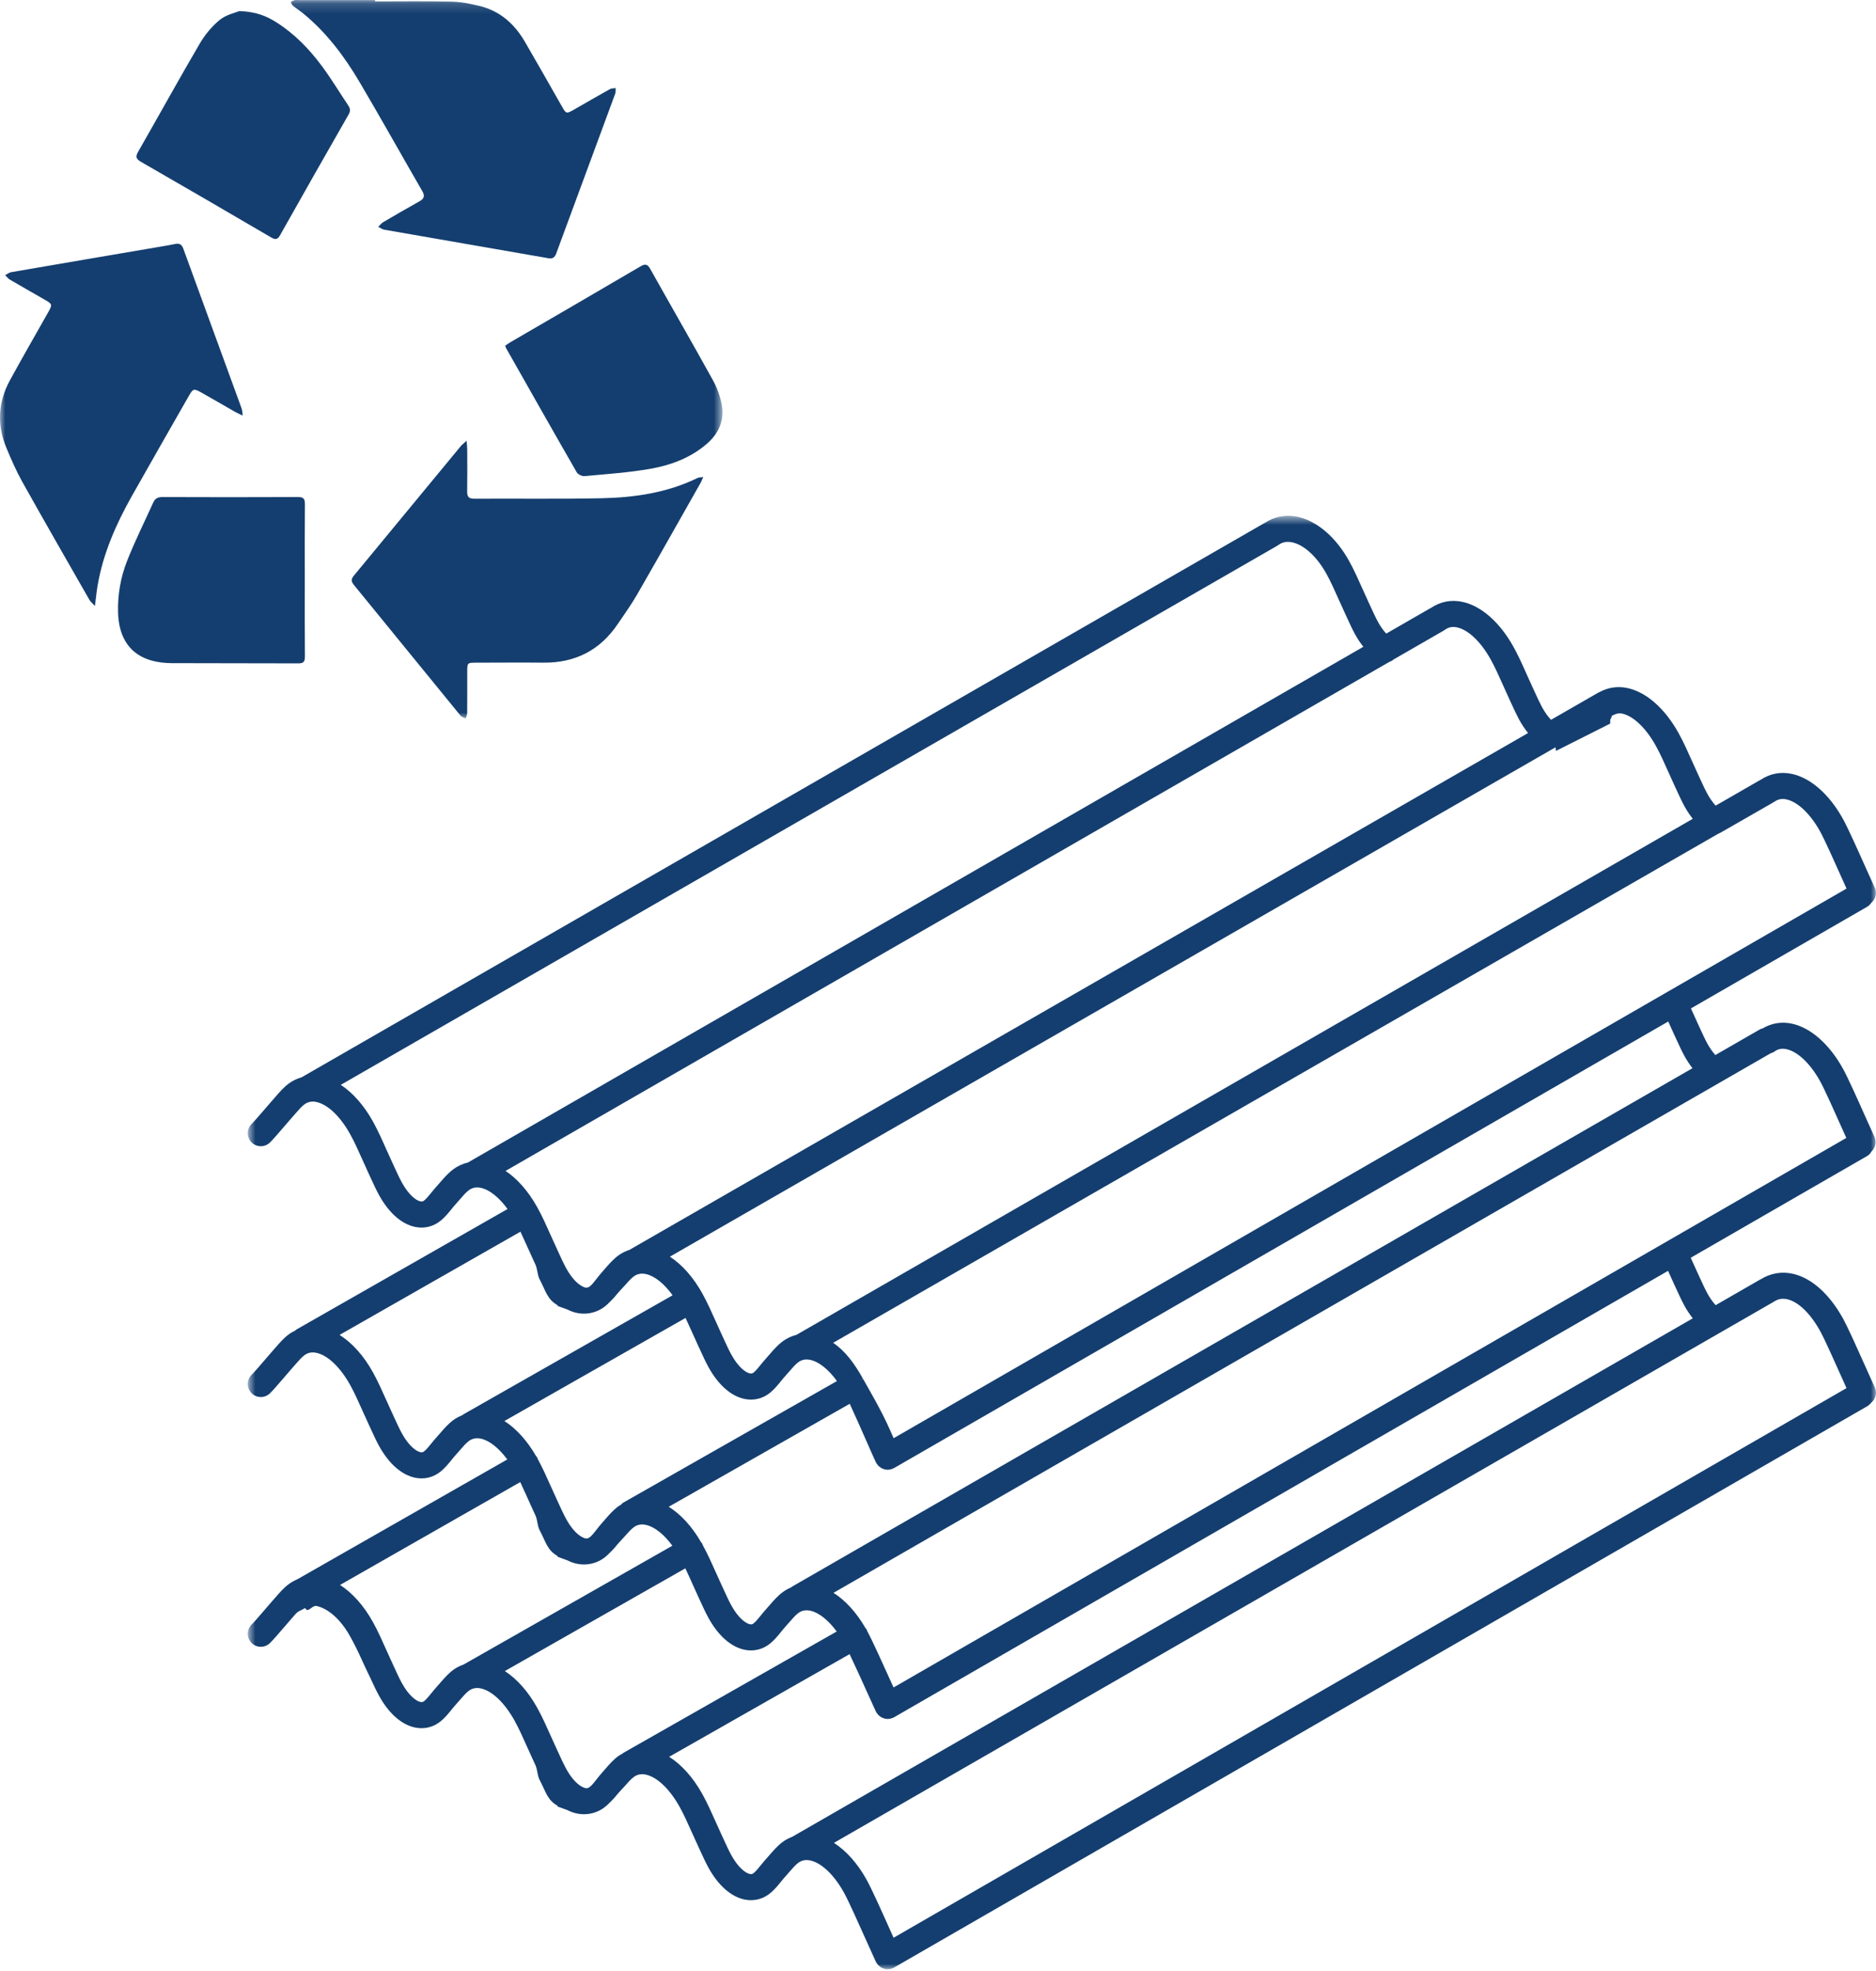
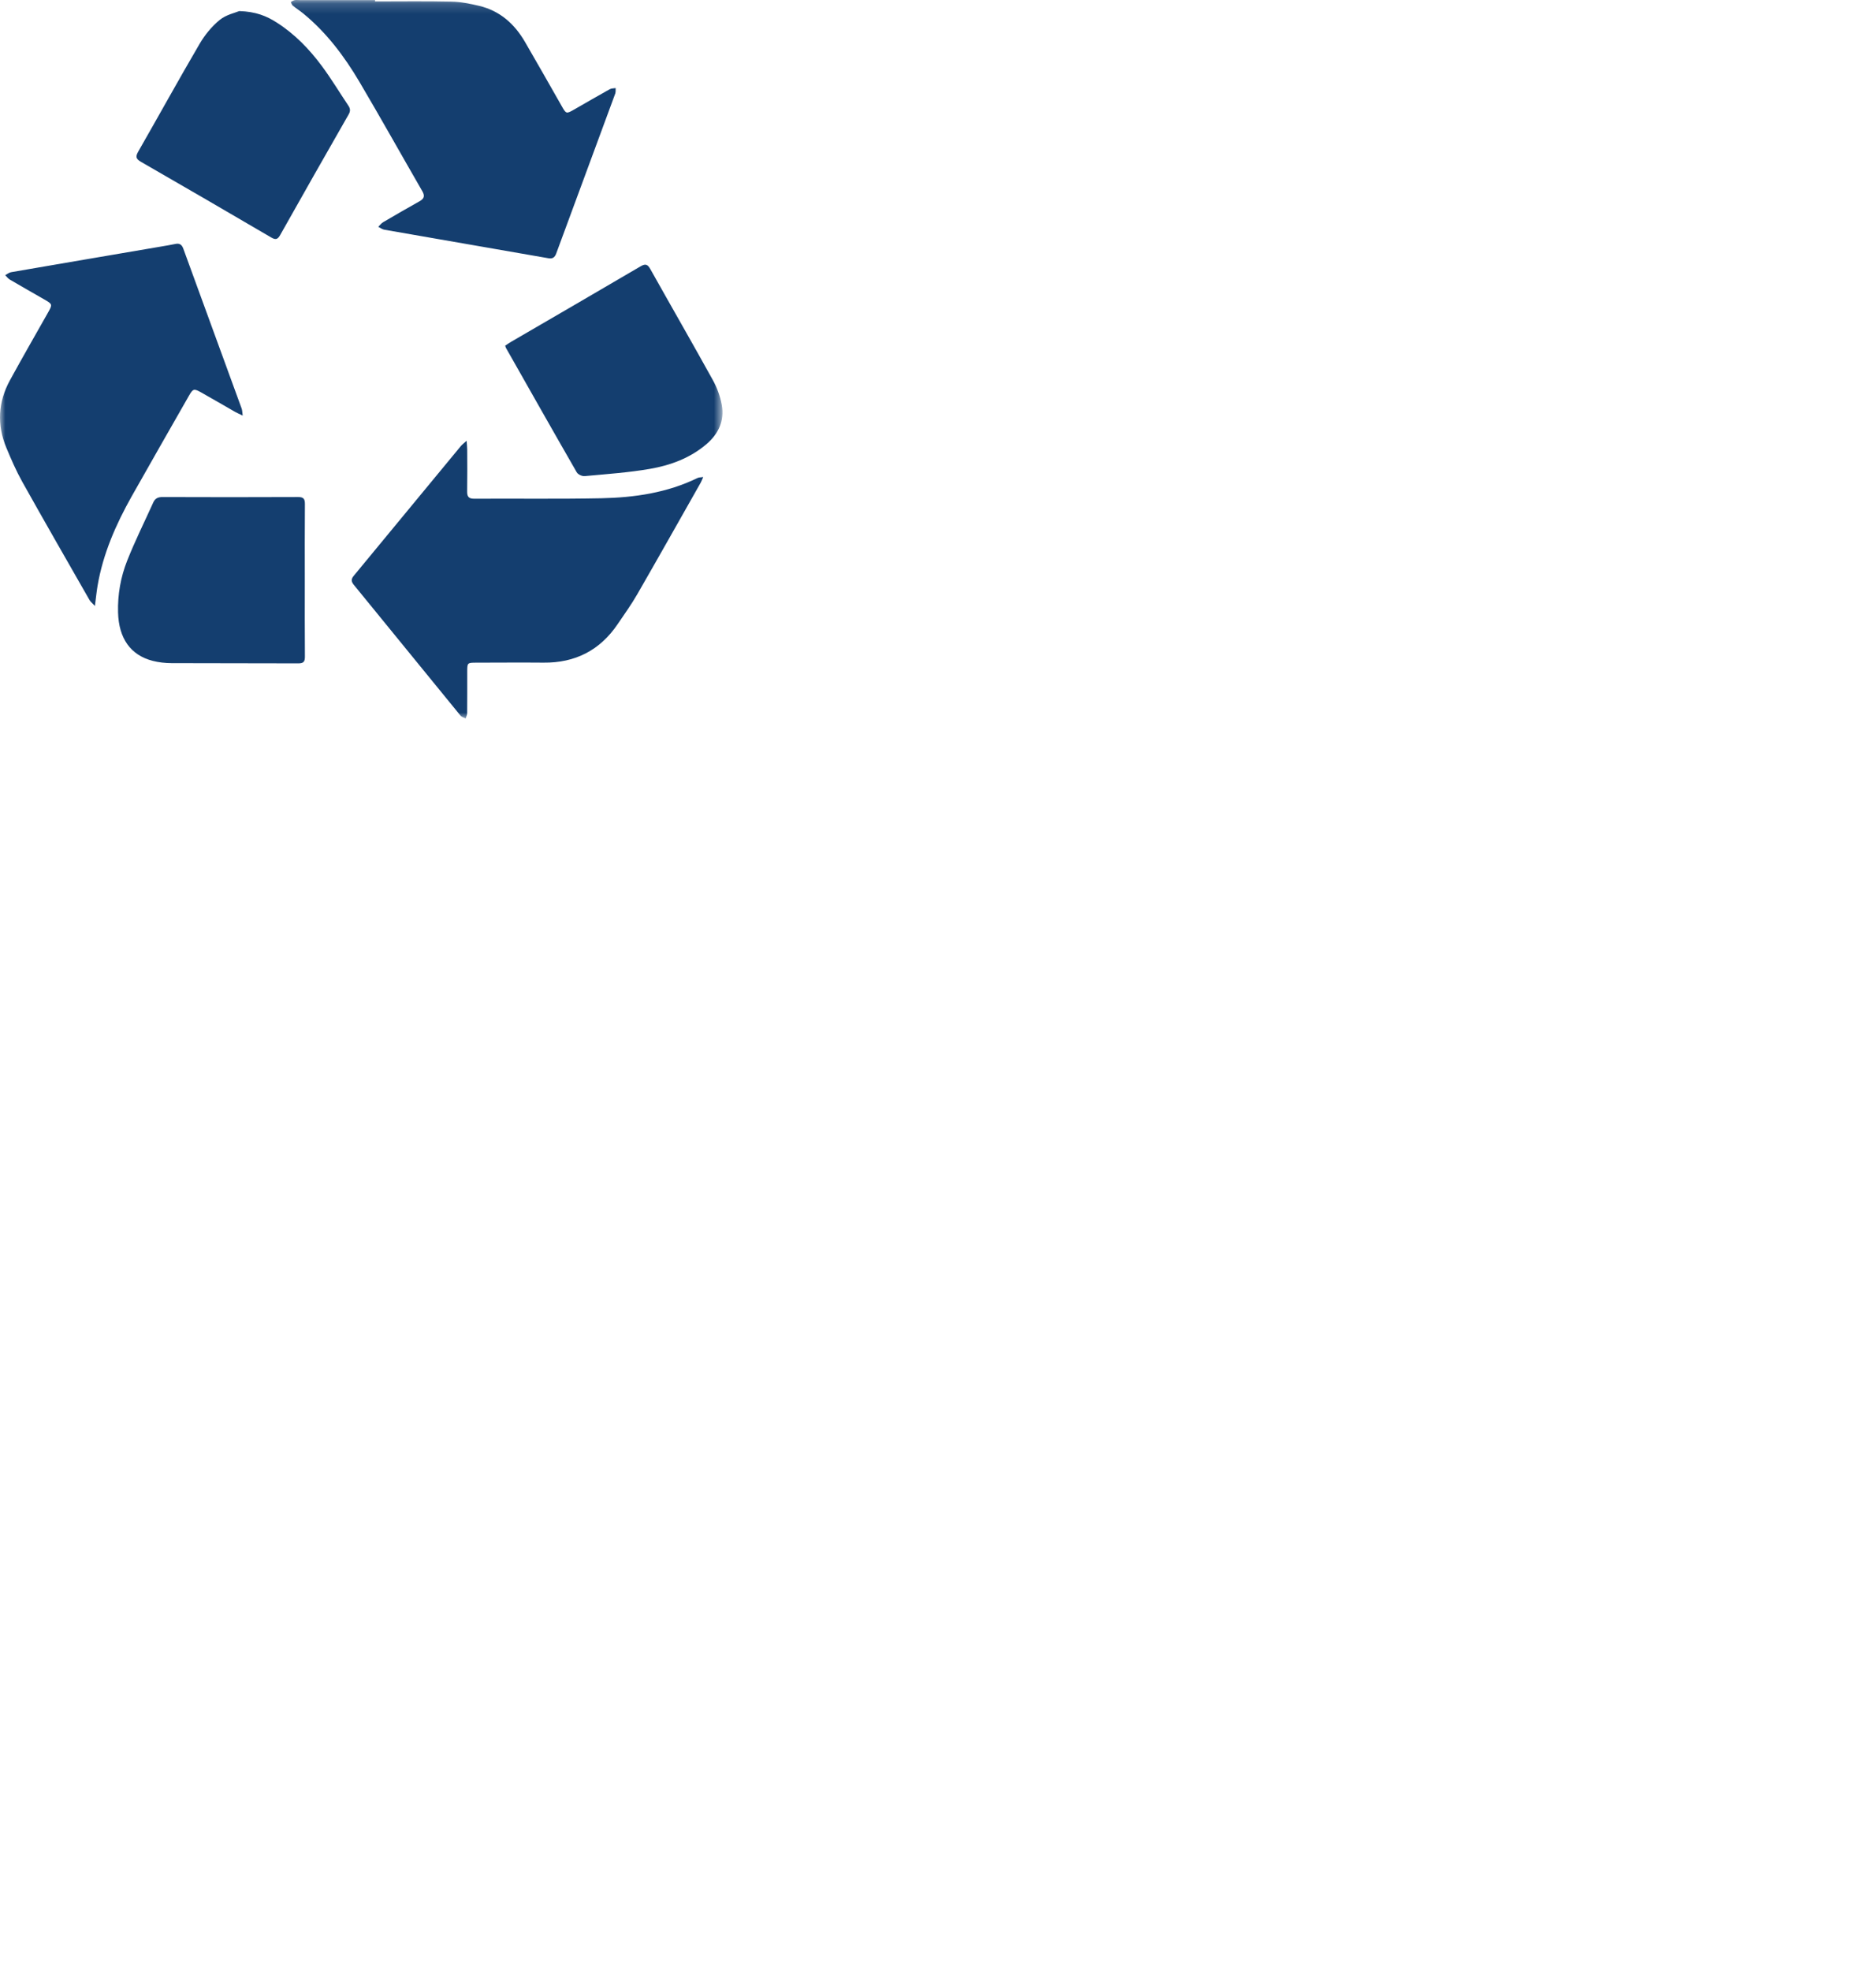
<svg xmlns="http://www.w3.org/2000/svg" xmlns:xlink="http://www.w3.org/1999/xlink" width="180px" height="189px" viewBox="0 0 180 189" version="1.1">
  <title>Amianto</title>
  <desc>Created with Sketch.</desc>
  <defs>
    <polygon id="path-1" points="0 0.168 69.32 0.168 69.32 69.063 0 69.063" />
-     <polygon id="path-3" points="0.776 0.631 157 0.631 157 140 0.776 140" />
  </defs>
  <g id="Page-1" stroke="none" stroke-width="1" fill="none" fill-rule="evenodd">
    <g id="Artboard" transform="translate(-1038, -1094)">
      <g id="Amianto" transform="translate(1038, 1093)">
        <g id="Group-3" transform="translate(0, 0.832)">
          <mask id="mask-2" fill="white">
            <use xlink:href="#path-1" />
          </mask>
          <g id="Clip-2" />
          <path d="M48.471,33.314 C48.516,33.447 48.523,33.49 48.543,33.525 C50.802,37.507 53.054,41.492 55.338,45.458 C55.457,45.665 55.848,45.845 56.093,45.823 C58.192,45.628 60.304,45.486 62.377,45.126 C64.34,44.784 66.219,44.094 67.784,42.757 C68.939,41.771 69.528,40.51 69.252,38.989 C69.103,38.173 68.803,37.349 68.402,36.624 C66.431,33.062 64.397,29.535 62.406,25.984 C62.142,25.513 61.942,25.424 61.45,25.714 C57.329,28.137 53.191,30.529 49.059,32.933 C48.865,33.046 48.68,33.178 48.471,33.314 M29.245,55.819 C29.245,53.385 29.232,50.951 29.255,48.517 C29.26,48.002 29.125,47.826 28.592,47.829 C24.263,47.849 19.934,47.847 15.605,47.83 C15.171,47.828 14.888,47.946 14.709,48.343 C13.868,50.204 12.953,52.034 12.202,53.932 C11.578,55.506 11.28,57.185 11.327,58.898 C11.396,61.395 12.533,62.992 14.652,63.538 C15.233,63.687 15.849,63.754 16.45,63.757 C20.507,63.776 24.564,63.761 28.62,63.779 C29.121,63.781 29.26,63.619 29.255,63.122 C29.233,60.688 29.245,58.253 29.245,55.819 M22.956,1.228 C22.569,1.394 21.7,1.575 21.086,2.075 C20.325,2.696 19.656,3.51 19.156,4.365 C17.153,7.784 15.24,11.258 13.268,14.696 C12.994,15.173 13.026,15.397 13.512,15.678 C17.69,18.08 21.858,20.501 26.017,22.936 C26.448,23.189 26.642,23.133 26.886,22.699 C29.058,18.841 31.245,14.991 33.447,11.15 C33.636,10.82 33.619,10.588 33.424,10.297 C32.579,9.038 31.796,7.733 30.895,6.518 C29.685,4.885 28.282,3.433 26.559,2.333 C25.592,1.714 24.56,1.278 22.956,1.228 M67.476,45.91 C67.203,45.952 67.056,45.941 66.941,45.998 C64.013,47.425 60.873,47.882 57.68,47.946 C53.623,48.027 49.563,47.968 45.505,47.991 C44.974,47.994 44.814,47.796 44.823,47.283 C44.846,45.949 44.833,44.615 44.829,43.281 C44.828,43.064 44.801,42.846 44.772,42.433 C44.491,42.689 44.331,42.803 44.21,42.95 C40.788,47.091 37.372,51.238 33.946,55.376 C33.679,55.699 33.685,55.926 33.95,56.25 C37.366,60.425 40.767,64.611 44.182,68.786 C44.294,68.924 44.513,68.973 44.682,69.063 C44.732,68.893 44.823,68.723 44.824,68.552 C44.836,67.24 44.83,65.926 44.831,64.613 C44.832,63.718 44.836,63.714 45.694,63.712 C47.848,63.71 50.004,63.69 52.158,63.71 C55.169,63.737 57.549,62.544 59.259,60.024 C59.898,59.083 60.566,58.156 61.134,57.171 C63.188,53.609 65.205,50.024 67.234,46.447 C67.304,46.324 67.352,46.187 67.476,45.91 M35.984,0.3 L35.984,0.176 L28.704,0.176 C28.557,0.176 28.406,0.153 28.266,0.184 C28.138,0.212 28.024,0.299 27.903,0.36 C27.967,0.48 28.004,0.634 28.1,0.713 C28.425,0.98 28.783,1.204 29.107,1.47 C31.331,3.295 33.041,5.568 34.495,8.03 C36.542,11.498 38.507,15.016 40.521,18.503 C40.788,18.965 40.689,19.225 40.252,19.469 C39.081,20.124 37.92,20.794 36.763,21.474 C36.583,21.58 36.449,21.767 36.293,21.917 C36.484,22.011 36.666,22.158 36.867,22.193 C42.117,23.111 47.369,24.016 52.619,24.931 C53.032,25.003 53.233,24.846 53.372,24.467 C55.255,19.358 57.149,14.253 59.031,9.144 C59.09,8.984 59.06,8.791 59.072,8.614 C58.881,8.647 58.665,8.634 58.505,8.723 C57.37,9.355 56.246,10.008 55.119,10.654 C54.327,11.107 54.33,11.105 53.885,10.323 C52.714,8.272 51.553,6.215 50.364,4.174 C49.356,2.446 47.949,1.198 45.981,0.731 C45.109,0.525 44.212,0.34 43.323,0.32 C40.877,0.264 38.43,0.3 35.984,0.3 M23.287,40.019 C23.241,39.694 23.246,39.508 23.187,39.346 C21.322,34.231 19.447,29.12 17.585,24.004 C17.441,23.608 17.216,23.48 16.823,23.561 C16.373,23.654 15.919,23.73 15.466,23.807 C10.666,24.625 5.866,25.44 1.067,26.268 C0.868,26.302 0.689,26.456 0.501,26.554 C0.64,26.693 0.759,26.87 0.923,26.966 C2.025,27.613 3.138,28.243 4.246,28.88 C5.052,29.343 5.049,29.357 4.585,30.179 C3.37,32.326 2.141,34.465 0.956,36.629 C-0.188,38.72 -0.308,40.901 0.611,43.106 C1.073,44.214 1.553,45.324 2.138,46.369 C4.258,50.16 6.425,53.924 8.582,57.694 C8.681,57.867 8.853,57.997 9.108,58.274 C9.208,57.504 9.263,56.922 9.36,56.347 C9.884,53.261 11.123,50.45 12.639,47.755 C14.45,44.539 16.291,41.341 18.118,38.136 C18.513,37.443 18.598,37.404 19.287,37.79 C20.384,38.403 21.468,39.042 22.56,39.665 C22.75,39.773 22.953,39.857 23.287,40.019" id="Fill-1" fill="#143E6F" mask="url(#mask-2)" />
        </g>
        <g id="Group-6" transform="translate(23, 49.832)">
          <mask id="mask-4" fill="white">
            <use xlink:href="#path-3" />
          </mask>
          <g id="Clip-5" />
          <path d="M60.159,131.43 C59.282,129.85 58.186,128.633 57.015,127.881 L142.039,78.959 C142.044,78.957 142.048,78.954 142.053,78.951 L147.141,76.024 C147.152,76.017 147.158,76.006 147.168,76 C147.18,75.992 147.194,75.992 147.206,75.985 C147.611,75.717 148.042,75.647 148.518,75.761 C149.572,76.02 150.709,77.126 151.638,78.796 C152.061,79.561 153.05,81.771 153.771,83.384 C153.915,83.704 154.048,84 154.171,84.275 L62.738,136.98 C62.647,136.779 62.553,136.568 62.454,136.346 C61.644,134.538 60.637,132.289 60.159,131.43 M52.114,127.781 C51.616,128.146 51.209,128.617 50.85,129.032 C50.736,129.164 50.621,129.297 50.504,129.425 C50.33,129.616 50.164,129.82 49.998,130.024 C49.757,130.322 49.529,130.602 49.316,130.776 C49.199,130.871 49.101,130.896 48.955,130.868 C48.542,130.787 47.823,130.258 47.155,129.034 C46.913,128.59 46.698,128.116 46.482,127.643 L46.216,127.068 C46.027,126.665 45.845,126.255 45.662,125.846 C45.269,124.966 44.864,124.056 44.392,123.206 C43.505,121.607 42.393,120.38 41.206,119.628 L58.519,109.784 C59.027,110.845 59.696,112.326 60.232,113.511 C60.569,114.259 60.86,114.902 61.037,115.282 C61.047,115.302 61.063,115.316 61.073,115.335 C61.08,115.348 61.079,115.362 61.086,115.374 C61.111,115.417 61.145,115.45 61.174,115.488 C61.205,115.53 61.233,115.574 61.268,115.611 C61.315,115.659 61.368,115.699 61.421,115.739 C61.458,115.766 61.492,115.798 61.531,115.822 C61.596,115.86 61.665,115.885 61.735,115.911 C61.769,115.924 61.802,115.944 61.838,115.953 C61.946,115.983 62.057,116 62.17,116 C62.268,116 62.366,115.986 62.464,115.962 C62.495,115.954 62.526,115.941 62.557,115.931 C62.605,115.914 62.653,115.904 62.7,115.882 C62.712,115.876 62.72,115.865 62.731,115.859 C62.752,115.848 62.773,115.845 62.793,115.833 L137.048,73.031 C137.235,73.451 137.423,73.871 137.616,74.284 L137.869,74.83 C138.111,75.36 138.354,75.888 138.624,76.382 C138.866,76.826 139.137,77.221 139.42,77.583 L53.018,127.297 C52.704,127.42 52.398,127.571 52.114,127.781 M35.057,120.819 L34.762,121.156 C34.586,121.352 34.418,121.566 34.25,121.78 C34.058,122.026 33.876,122.258 33.703,122.422 C33.471,122.645 33.287,122.696 33.019,122.587 L32.865,122.512 C32.336,122.252 31.758,121.591 31.279,120.699 C31.05,120.271 30.844,119.817 30.637,119.364 L30.375,118.795 C30.189,118.398 30.009,117.994 29.828,117.59 C29.433,116.704 29.024,115.788 28.55,114.934 C27.68,113.368 26.597,112.16 25.439,111.407 L42.758,101.557 C42.966,101.994 43.17,102.446 43.379,102.914 C43.568,103.339 43.758,103.764 43.953,104.181 L44.208,104.734 C44.449,105.26 44.691,105.786 44.96,106.281 C45.906,108.015 47.155,109.114 48.475,109.372 C49.346,109.542 50.206,109.327 50.896,108.764 C51.308,108.428 51.642,108.016 51.937,107.653 C52.073,107.485 52.208,107.317 52.35,107.162 C52.482,107.018 52.612,106.868 52.742,106.717 C53.041,106.371 53.324,106.044 53.594,105.845 C53.932,105.598 54.31,105.527 54.75,105.619 C55.579,105.801 56.481,106.524 57.281,107.613 L36.815,119.249 C36.784,119.267 36.766,119.297 36.736,119.318 C36.606,119.392 36.472,119.453 36.348,119.544 C35.841,119.915 35.443,120.374 35.057,120.819 M20.504,111.284 C20.007,111.65 19.618,112.1 19.242,112.534 C19.127,112.667 19.013,112.801 18.895,112.929 C18.721,113.119 18.554,113.325 18.387,113.53 C18.147,113.826 17.92,114.106 17.707,114.28 C17.59,114.375 17.493,114.4 17.346,114.372 C16.933,114.291 16.214,113.762 15.546,112.536 C15.304,112.092 15.088,111.618 14.871,111.144 L14.607,110.572 C14.419,110.171 14.238,109.764 14.056,109.357 C13.662,108.474 13.255,107.562 12.783,106.71 C11.902,105.123 10.801,103.903 9.625,103.15 L26.917,93.286 C27.128,93.73 27.335,94.187 27.547,94.662 C27.733,95.079 27.919,95.496 28.111,95.907 L28.366,96.459 C28.594,96.958 28.54,97.457 28.793,97.93 C29.361,98.989 29.5,99.821 30.5,100.376 L30.5,100.446 L31.454,100.796 C32.73,101.46 34.25,101.268 35.284,100.285 C35.591,99.993 35.909,99.677 36.149,99.37 C36.281,99.201 36.447,99.033 36.586,98.878 L36.93,98.505 C37.238,98.151 37.536,97.817 37.815,97.613 C38.153,97.366 38.535,97.293 38.977,97.39 C39.807,97.573 40.712,98.298 41.512,99.389 L21.487,110.777 C21.144,110.901 20.812,111.058 20.504,111.284 M20.504,87.335 C20.007,87.701 19.618,88.151 19.242,88.585 C19.127,88.718 19.013,88.852 18.896,88.979 C18.721,89.17 18.553,89.376 18.385,89.583 C18.145,89.878 17.919,90.158 17.707,90.33 C17.59,90.426 17.493,90.453 17.347,90.422 C16.934,90.341 16.214,89.813 15.546,88.587 C15.304,88.143 15.088,87.668 14.871,87.195 L14.607,86.622 C14.419,86.222 14.238,85.815 14.055,85.407 C13.662,84.525 13.255,83.612 12.783,82.761 C11.892,81.155 10.775,79.924 9.582,79.173 L26.937,69.275 C27.139,69.702 27.338,70.144 27.542,70.601 C27.73,71.022 27.917,71.443 28.111,71.855 L28.365,72.406 C28.593,72.906 28.54,73.407 28.793,73.879 C29.361,74.938 29.5,75.769 30.5,76.325 L30.5,76.394 L31.454,76.744 C32.728,77.409 34.249,77.217 35.285,76.233 C35.591,75.942 35.909,75.625 36.148,75.319 C36.28,75.151 36.447,74.981 36.586,74.826 L36.93,74.453 C37.238,74.1 37.536,73.765 37.815,73.561 C38.153,73.314 38.537,73.242 38.977,73.338 C39.816,73.523 40.731,74.263 41.537,75.374 L21.459,86.792 C21.427,86.81 21.409,86.841 21.38,86.862 C21.076,86.983 20.78,87.132 20.504,87.335 M20.503,63.284 C20.007,63.649 19.617,64.099 19.242,64.534 C19.127,64.666 19.012,64.8 18.895,64.928 C18.721,65.118 18.554,65.324 18.387,65.529 C18.146,65.826 17.919,66.105 17.706,66.279 C17.589,66.374 17.492,66.398 17.346,66.371 C16.933,66.29 16.213,65.761 15.545,64.535 C15.303,64.091 15.087,63.617 14.87,63.143 L14.607,62.571 C14.419,62.17 14.237,61.763 14.055,61.356 C13.662,60.473 13.255,59.561 12.783,58.709 C11.92,57.155 10.846,55.951 9.698,55.195 L99.587,3.479 C99.608,3.467 99.619,3.447 99.638,3.434 C99.659,3.421 99.682,3.419 99.701,3.405 C100.061,3.142 100.496,3.066 100.993,3.175 C102.135,3.426 103.357,4.549 104.261,6.178 C104.68,6.932 105.046,7.753 105.433,8.623 C105.623,9.047 105.812,9.472 106.008,9.888 L106.261,10.438 C106.503,10.966 106.745,11.493 107.015,11.988 C107.257,12.432 107.528,12.826 107.811,13.189 L21.939,62.618 C21.931,62.622 21.928,62.63 21.92,62.635 C21.419,62.75 20.941,62.961 20.503,63.284 M116.805,11.328 C117.885,11.564 119.09,12.713 120.028,14.402 C120.451,15.161 120.82,15.989 121.21,16.865 C121.396,17.283 121.583,17.701 121.775,18.111 L122.028,18.66 C122.257,19.161 122.487,19.661 122.74,20.135 C123.005,20.629 123.303,21.065 123.615,21.459 L37.466,70.977 C37.453,70.984 37.447,70.996 37.434,71.004 C37.055,71.129 36.687,71.295 36.347,71.543 C35.841,71.914 35.443,72.373 35.058,72.817 L34.762,73.155 C34.585,73.352 34.417,73.565 34.25,73.779 C34.057,74.025 33.875,74.257 33.703,74.421 C33.471,74.644 33.286,74.695 33.019,74.586 L32.865,74.511 C32.336,74.251 31.758,73.59 31.279,72.698 C31.05,72.272 30.845,71.82 30.639,71.367 L30.375,70.793 C30.187,70.395 30.006,69.989 29.825,69.582 C29.431,68.699 29.023,67.785 28.55,66.933 C28.548,66.929 28.546,66.926 28.544,66.923 C28.543,66.922 28.543,66.921 28.543,66.92 C28.542,66.918 28.541,66.918 28.54,66.917 C27.69,65.391 26.636,64.202 25.508,63.448 L110.298,14.642 C110.452,14.588 110.598,14.511 110.723,14.398 L115.532,11.63 C115.553,11.617 115.565,11.596 115.585,11.583 C115.605,11.57 115.629,11.568 115.649,11.554 C115.986,11.305 116.365,11.232 116.805,11.328 M132.644,19.594 C133.725,19.832 134.931,20.983 135.87,22.674 C136.289,23.43 136.656,24.252 137.045,25.123 C137.233,25.546 137.422,25.969 137.616,26.384 L137.869,26.932 C138.111,27.46 138.354,27.989 138.624,28.484 C138.866,28.928 139.137,29.323 139.42,29.684 L53.425,79.164 C52.962,79.286 52.518,79.481 52.113,79.78 C51.616,80.145 51.227,80.595 50.851,81.03 C50.736,81.162 50.621,81.296 50.504,81.424 C50.33,81.615 50.163,81.82 49.996,82.025 C49.756,82.322 49.529,82.601 49.316,82.775 C49.199,82.87 49.101,82.894 48.955,82.867 C48.542,82.786 47.823,82.257 47.155,81.032 C46.912,80.587 46.697,80.113 46.48,79.639 L46.216,79.067 C46.028,78.666 45.846,78.259 45.665,77.852 C45.271,76.969 44.864,76.057 44.392,75.205 C44.39,75.201 44.388,75.199 44.385,75.195 L44.385,75.194 C44.385,75.193 44.385,75.193 44.384,75.193 C43.515,73.631 42.433,72.424 41.276,71.671 L126.246,22.829 C126.264,22.82 126.282,23.179 126.301,23.169 L131.487,20.558 L131.488,20.558 C131.494,20.558 131.5,20.181 131.505,20.178 L131.637,19.916 C131.638,19.916 131.638,19.822 131.639,19.821 C131.938,19.654 132.267,19.512 132.644,19.594 M148.414,27.824 C149.494,28.06 150.699,29.208 151.638,30.898 C152.063,31.664 153.051,33.871 153.772,35.483 C153.916,35.804 154.049,36.1 154.172,36.375 L62.743,89.079 C62.625,88.813 62.502,88.534 62.37,88.234 C61.55,86.372 60.295,84.262 59.832,83.429 C59.83,83.426 59.5,83.423 59.5,83.42 L59.5,83.417 C59.5,83.416 59.824,83.415 59.824,83.414 C58.969,81.88 58.072,80.688 56.936,79.934 L141.875,31.109 C141.975,31.067 142.11,31.014 142.198,30.947 L147.121,28.125 C147.142,28.114 147.164,28.092 147.184,28.079 C147.204,28.066 147.233,28.064 147.253,28.049 C147.59,27.801 147.973,27.727 148.414,27.824 M28.589,91.06 C28.57,91.014 28.568,90.964 28.543,90.92 C28.516,90.873 28.473,90.846 28.442,90.804 C27.58,89.31 26.525,88.153 25.397,87.43 L42.777,77.546 C42.979,77.973 43.178,78.414 43.382,78.87 C43.57,79.292 43.758,79.714 43.952,80.129 L44.207,80.679 C44.448,81.206 44.69,81.734 44.96,82.229 C45.906,83.963 47.154,85.062 48.474,85.321 C49.349,85.492 50.206,85.276 50.896,84.712 C51.308,84.376 51.642,83.963 51.937,83.6 C52.073,83.433 52.208,83.265 52.35,83.111 C52.482,82.965 52.612,82.816 52.742,82.665 C53.041,82.319 53.324,81.992 53.594,81.793 C53.93,81.546 54.308,81.472 54.75,81.569 C55.588,81.751 56.5,82.49 57.305,83.598 L36.815,95.249 C36.713,95.307 36.639,95.391 36.561,95.471 C36.492,95.515 36.417,95.544 36.349,95.594 C35.842,95.965 35.426,96.445 35.058,96.868 L34.762,97.206 C34.586,97.403 34.418,97.617 34.25,97.83 C34.058,98.076 33.876,98.309 33.703,98.473 C33.471,98.696 33.286,98.746 33.019,98.638 L32.865,98.563 C32.336,98.303 31.758,97.642 31.279,96.748 C31.051,96.323 30.846,95.871 30.639,95.42 L30.375,94.846 C30.19,94.451 30.01,94.047 29.83,93.645 C29.446,92.784 29.047,91.895 28.589,91.06 M137.616,50.334 L137.869,50.882 C138.111,51.41 138.354,51.938 138.624,52.434 C138.858,52.863 139.119,53.245 139.392,53.598 L52.99,103.314 C52.958,103.332 52.94,103.363 52.91,103.383 C52.634,103.501 52.366,103.646 52.114,103.831 C51.616,104.197 51.209,104.667 50.85,105.082 C50.736,105.215 50.621,105.348 50.505,105.475 C50.33,105.665 50.162,105.871 49.995,106.077 C49.755,106.373 49.528,106.654 49.316,106.826 C49.199,106.922 49.103,106.95 48.956,106.918 C48.543,106.837 47.823,106.309 47.155,105.084 C46.913,104.641 46.698,104.166 46.482,103.694 L46.216,103.118 C46.027,102.716 45.845,102.306 45.662,101.896 C45.281,101.042 44.886,100.162 44.431,99.335 C44.412,99.288 44.41,99.239 44.385,99.194 C44.358,99.146 44.314,99.117 44.282,99.075 C43.402,97.548 42.32,96.371 41.164,95.653 L58.531,85.778 C58.998,86.781 59.598,88.143 60.082,89.241 C60.482,90.151 60.833,90.949 61.037,91.383 C61.047,91.403 61.062,91.417 61.073,91.437 C61.079,91.45 61.079,91.464 61.086,91.477 C61.111,91.52 61.146,91.553 61.176,91.592 C61.206,91.633 61.233,91.676 61.268,91.712 C61.315,91.761 61.367,91.8 61.421,91.84 C61.458,91.868 61.492,91.901 61.531,91.924 C61.595,91.961 61.663,91.987 61.732,92.013 C61.767,92.027 61.801,92.046 61.838,92.056 C61.946,92.085 62.057,92.103 62.17,92.103 C62.268,92.103 62.366,92.088 62.463,92.065 C62.495,92.057 62.526,92.043 62.558,92.033 C62.606,92.017 62.654,92.006 62.7,91.985 C62.712,91.979 62.719,91.967 62.731,91.961 C62.752,91.951 62.774,91.948 62.794,91.936 L137.066,49.121 C137.248,49.528 137.43,49.935 137.616,50.334 M148.414,51.774 C149.494,52.009 150.699,53.159 151.638,54.847 C152.061,55.611 153.03,57.777 153.737,59.36 C153.887,59.693 154.024,60.001 154.152,60.285 L62.735,112.981 C62.663,112.822 62.588,112.656 62.51,112.483 C61.698,110.684 60.694,108.464 60.195,107.546 C60.176,107.503 60.176,107.458 60.152,107.417 C60.126,107.371 60.083,107.344 60.052,107.302 C59.182,105.793 58.114,104.626 56.973,103.906 L146.88,52.175 C147.011,52.135 147.141,52.085 147.258,51.999 C147.595,51.751 147.973,51.677 148.414,51.774 M156.886,84.204 C156.7,83.81 156.399,83.137 156.054,82.364 C155.272,80.617 154.3,78.442 153.823,77.582 C152.539,75.272 150.866,73.763 149.113,73.333 C147.994,73.058 146.896,73.242 145.93,73.846 C145.919,73.852 145.905,73.851 145.894,73.858 L141.616,76.32 C141.336,76.013 141.063,75.634 140.818,75.186 C140.576,74.742 140.359,74.265 140.142,73.79 L139.88,73.222 C139.692,72.822 139.51,72.414 139.328,72.006 C139.294,71.929 139.259,71.853 139.223,71.776 L156.141,62.024 C156.33,61.915 156.463,61.758 156.568,61.585 C156.943,61.225 157.077,60.661 156.844,60.164 C156.658,59.769 156.36,59.102 156.019,58.338 C155.253,56.624 154.3,54.492 153.823,53.633 C152.522,51.291 150.745,49.724 148.947,49.331 C147.937,49.11 146.975,49.28 146.128,49.78 C146.05,49.805 145.969,49.815 145.894,49.857 L141.586,52.336 C141.316,52.035 141.055,51.667 140.819,51.237 C140.576,50.792 140.36,50.317 140.142,49.841 L139.88,49.273 C139.692,48.872 139.511,48.464 139.329,48.057 C139.301,47.993 139.271,47.93 139.243,47.867 L156.142,38.125 C156.307,38.03 156.434,37.899 156.536,37.752 C156.958,37.397 157.122,36.806 156.877,36.284 C156.693,35.891 156.395,35.226 156.054,34.461 C155.273,32.716 154.301,30.545 153.823,29.684 C152.522,27.342 150.745,25.774 148.947,25.382 C147.857,25.143 146.818,25.348 145.925,25.949 C145.915,25.953 145.904,25.953 145.894,25.958 L141.616,28.42 C141.337,28.115 141.063,27.736 140.819,27.287 C140.576,26.842 140.36,26.367 140.142,25.892 L139.88,25.323 C139.691,24.922 139.51,24.513 139.328,24.105 C138.934,23.223 138.528,22.312 138.055,21.461 C136.756,19.118 134.979,17.547 133.181,17.152 C132.205,16.938 131.274,17.087 130.448,17.545 C130.43,17.555 130.409,17.554 130.39,17.564 L125.816,20.193 C125.511,19.867 125.212,19.453 124.943,18.953 C124.715,18.526 124.509,18.074 124.302,17.621 L124.039,17.05 C123.853,16.654 123.673,16.25 123.493,15.847 C123.098,14.96 122.689,14.043 122.214,13.188 C120.913,10.846 119.136,9.278 117.338,8.886 C116.247,8.647 115.209,8.853 114.317,9.452 C114.306,9.457 114.295,9.457 114.285,9.463 L110.007,11.925 C109.727,11.619 109.454,11.24 109.21,10.791 C108.968,10.347 108.751,9.872 108.534,9.398 L108.271,8.826 C108.082,8.424 107.899,8.014 107.717,7.604 C107.324,6.724 106.918,5.814 106.447,4.965 C105.181,2.685 103.389,1.142 101.53,0.733 C100.394,0.485 99.285,0.695 98.375,1.301 C98.364,1.306 98.351,1.306 98.34,1.312 L5.948,54.467 C5.946,54.468 5.945,54.47 5.943,54.471 C5.52,54.595 5.112,54.774 4.738,55.047 C4.23,55.418 3.832,55.878 3.447,56.324 L3.153,56.659 C3.022,56.805 2.79,57.075 2.525,57.384 C2.1,57.879 1.39,58.709 1.164,58.923 C0.664,59.399 0.644,60.191 1.12,60.691 C1.596,61.192 2.388,61.21 2.887,60.736 C3.181,60.455 3.733,59.817 4.424,59.01 C4.672,58.72 4.888,58.468 5.012,58.33 L5.337,57.96 C5.645,57.605 5.935,57.269 6.214,57.065 C6.552,56.818 6.932,56.744 7.372,56.842 C8.453,57.08 9.659,58.232 10.596,59.922 C11.016,60.679 11.383,61.502 11.772,62.374 C11.96,62.796 12.149,63.218 12.343,63.633 L12.597,64.183 C12.839,64.71 13.081,65.238 13.35,65.733 C14.296,67.467 15.544,68.566 16.865,68.825 C17.74,68.996 18.597,68.78 19.286,68.216 C19.699,67.88 20.033,67.467 20.328,67.104 C20.464,66.937 20.599,66.769 20.741,66.615 C20.872,66.469 21.003,66.32 21.133,66.169 C21.432,65.823 21.714,65.496 21.984,65.297 C22.322,65.049 22.699,64.979 23.141,65.072 C23.979,65.255 24.892,65.993 25.698,67.103 L5.434,78.661 C5.389,78.687 5.363,78.729 5.323,78.758 C5.124,78.858 4.926,78.961 4.74,79.098 C4.232,79.468 3.817,79.949 3.451,80.371 L3.153,80.71 C3.022,80.856 2.793,81.123 2.53,81.431 C2.104,81.928 1.39,82.761 1.164,82.976 C0.664,83.451 0.645,84.242 1.121,84.742 C1.596,85.243 2.388,85.262 2.888,84.786 C3.182,84.506 3.736,83.866 4.429,83.057 C4.675,82.769 4.89,82.518 5.012,82.382 L5.341,82.008 C5.647,81.655 5.936,81.32 6.215,81.117 C6.553,80.869 6.932,80.798 7.372,80.894 C8.453,81.132 9.659,82.284 10.597,83.974 C11.016,84.73 11.384,85.553 11.772,86.425 C11.961,86.848 12.149,87.27 12.344,87.685 L12.598,88.235 C12.839,88.762 13.081,89.289 13.351,89.784 C14.297,91.519 15.546,92.617 16.866,92.876 C17.737,93.045 18.597,92.83 19.287,92.268 C19.699,91.932 20.032,91.521 20.326,91.159 C20.462,90.991 20.598,90.822 20.741,90.666 C20.873,90.521 21.003,90.371 21.133,90.221 C21.432,89.874 21.715,89.548 21.985,89.349 C22.322,89.101 22.7,89.03 23.141,89.123 C23.971,89.305 24.873,90.028 25.673,91.117 L5.538,102.602 C5.262,102.719 4.992,102.863 4.739,103.048 C4.232,103.419 3.834,103.878 3.45,104.322 L3.153,104.659 C3.022,104.805 2.793,105.073 2.53,105.38 C2.104,105.877 1.39,106.71 1.164,106.925 C0.664,107.401 0.645,108.192 1.121,108.692 C1.596,109.193 2.388,109.211 2.888,108.736 C3.182,108.455 3.736,107.815 4.429,107.006 C4.675,106.718 4.89,106.467 5.012,106.331 L5.339,105.958 C5.646,105.605 5.936,105.592 6.215,105.388 C6.299,105.326 6.386,105.558 6.476,105.558 L6.477,105.558 C6.747,105.558 7.042,105.094 7.372,105.165 C8.453,105.404 9.659,106.394 10.596,108.084 C11.016,108.841 11.384,109.583 11.773,110.455 C11.961,110.877 12.149,111.259 12.344,111.674 L12.598,112.203 C12.839,112.731 13.081,113.248 13.351,113.743 C14.297,115.478 15.545,116.572 16.865,116.83 C17.74,117.001 18.597,116.783 19.287,116.219 C19.699,115.883 20.034,115.469 20.328,115.106 C20.464,114.939 20.599,114.77 20.741,114.616 C20.873,114.47 21.003,114.321 21.133,114.17 C21.432,113.824 21.715,113.497 21.985,113.298 C22.322,113.051 22.699,112.976 23.141,113.074 C24.221,113.309 25.426,114.458 26.364,116.148 C26.786,116.907 27.155,117.734 27.545,118.609 C27.732,119.027 27.919,119.445 28.111,119.856 L28.363,120.403 C28.592,120.905 28.539,121.406 28.793,121.88 C29.361,122.939 29.5,123.77 30.5,124.326 L30.5,124.395 L31.454,124.745 C32.73,125.409 34.25,125.217 35.284,124.235 C35.591,123.943 35.909,123.626 36.149,123.32 C36.281,123.151 36.447,122.982 36.586,122.827 L36.93,122.456 C37.237,122.102 37.536,121.766 37.815,121.562 C38.153,121.314 38.537,121.242 38.977,121.339 C40.058,121.577 41.265,122.729 42.203,124.419 C42.622,125.174 42.99,125.994 43.378,126.865 C43.567,127.288 43.757,127.713 43.952,128.13 L44.208,128.683 C44.449,129.209 44.691,129.736 44.96,130.23 C45.906,131.964 47.154,133.063 48.474,133.322 C49.349,133.492 50.206,133.276 50.896,132.713 C51.309,132.376 51.644,131.963 51.939,131.599 C52.075,131.432 52.209,131.265 52.35,131.112 C52.482,130.967 52.612,130.817 52.742,130.666 C53.041,130.321 53.324,129.993 53.594,129.794 C53.932,129.547 54.31,129.475 54.75,129.569 C55.83,129.805 57.035,130.954 57.973,132.644 C58.399,133.409 59.424,135.698 60.172,137.368 C60.535,138.178 60.849,138.879 61.037,139.282 C61.047,139.302 61.063,139.316 61.073,139.335 C61.08,139.348 61.079,139.362 61.086,139.374 C61.111,139.417 61.145,139.45 61.174,139.488 C61.205,139.53 61.233,139.574 61.268,139.611 C61.315,139.659 61.368,139.699 61.421,139.739 C61.458,139.766 61.492,139.798 61.531,139.822 C61.596,139.86 61.665,139.885 61.735,139.911 C61.769,139.924 61.802,139.944 61.838,139.953 C61.946,139.983 62.057,140 62.17,140 C62.268,140 62.366,139.986 62.464,139.962 C62.495,139.954 62.526,139.941 62.557,139.931 C62.605,139.914 62.653,139.904 62.7,139.882 C62.712,139.876 62.72,139.865 62.731,139.859 C62.752,139.848 62.773,139.845 62.793,139.833 L156.141,86.024 C156.291,85.938 156.415,85.826 156.513,85.698 C156.957,85.345 157.137,84.74 156.886,84.204" id="Fill-4" fill="#143E6F" mask="url(#mask-4)" />
        </g>
      </g>
    </g>
  </g>
</svg>